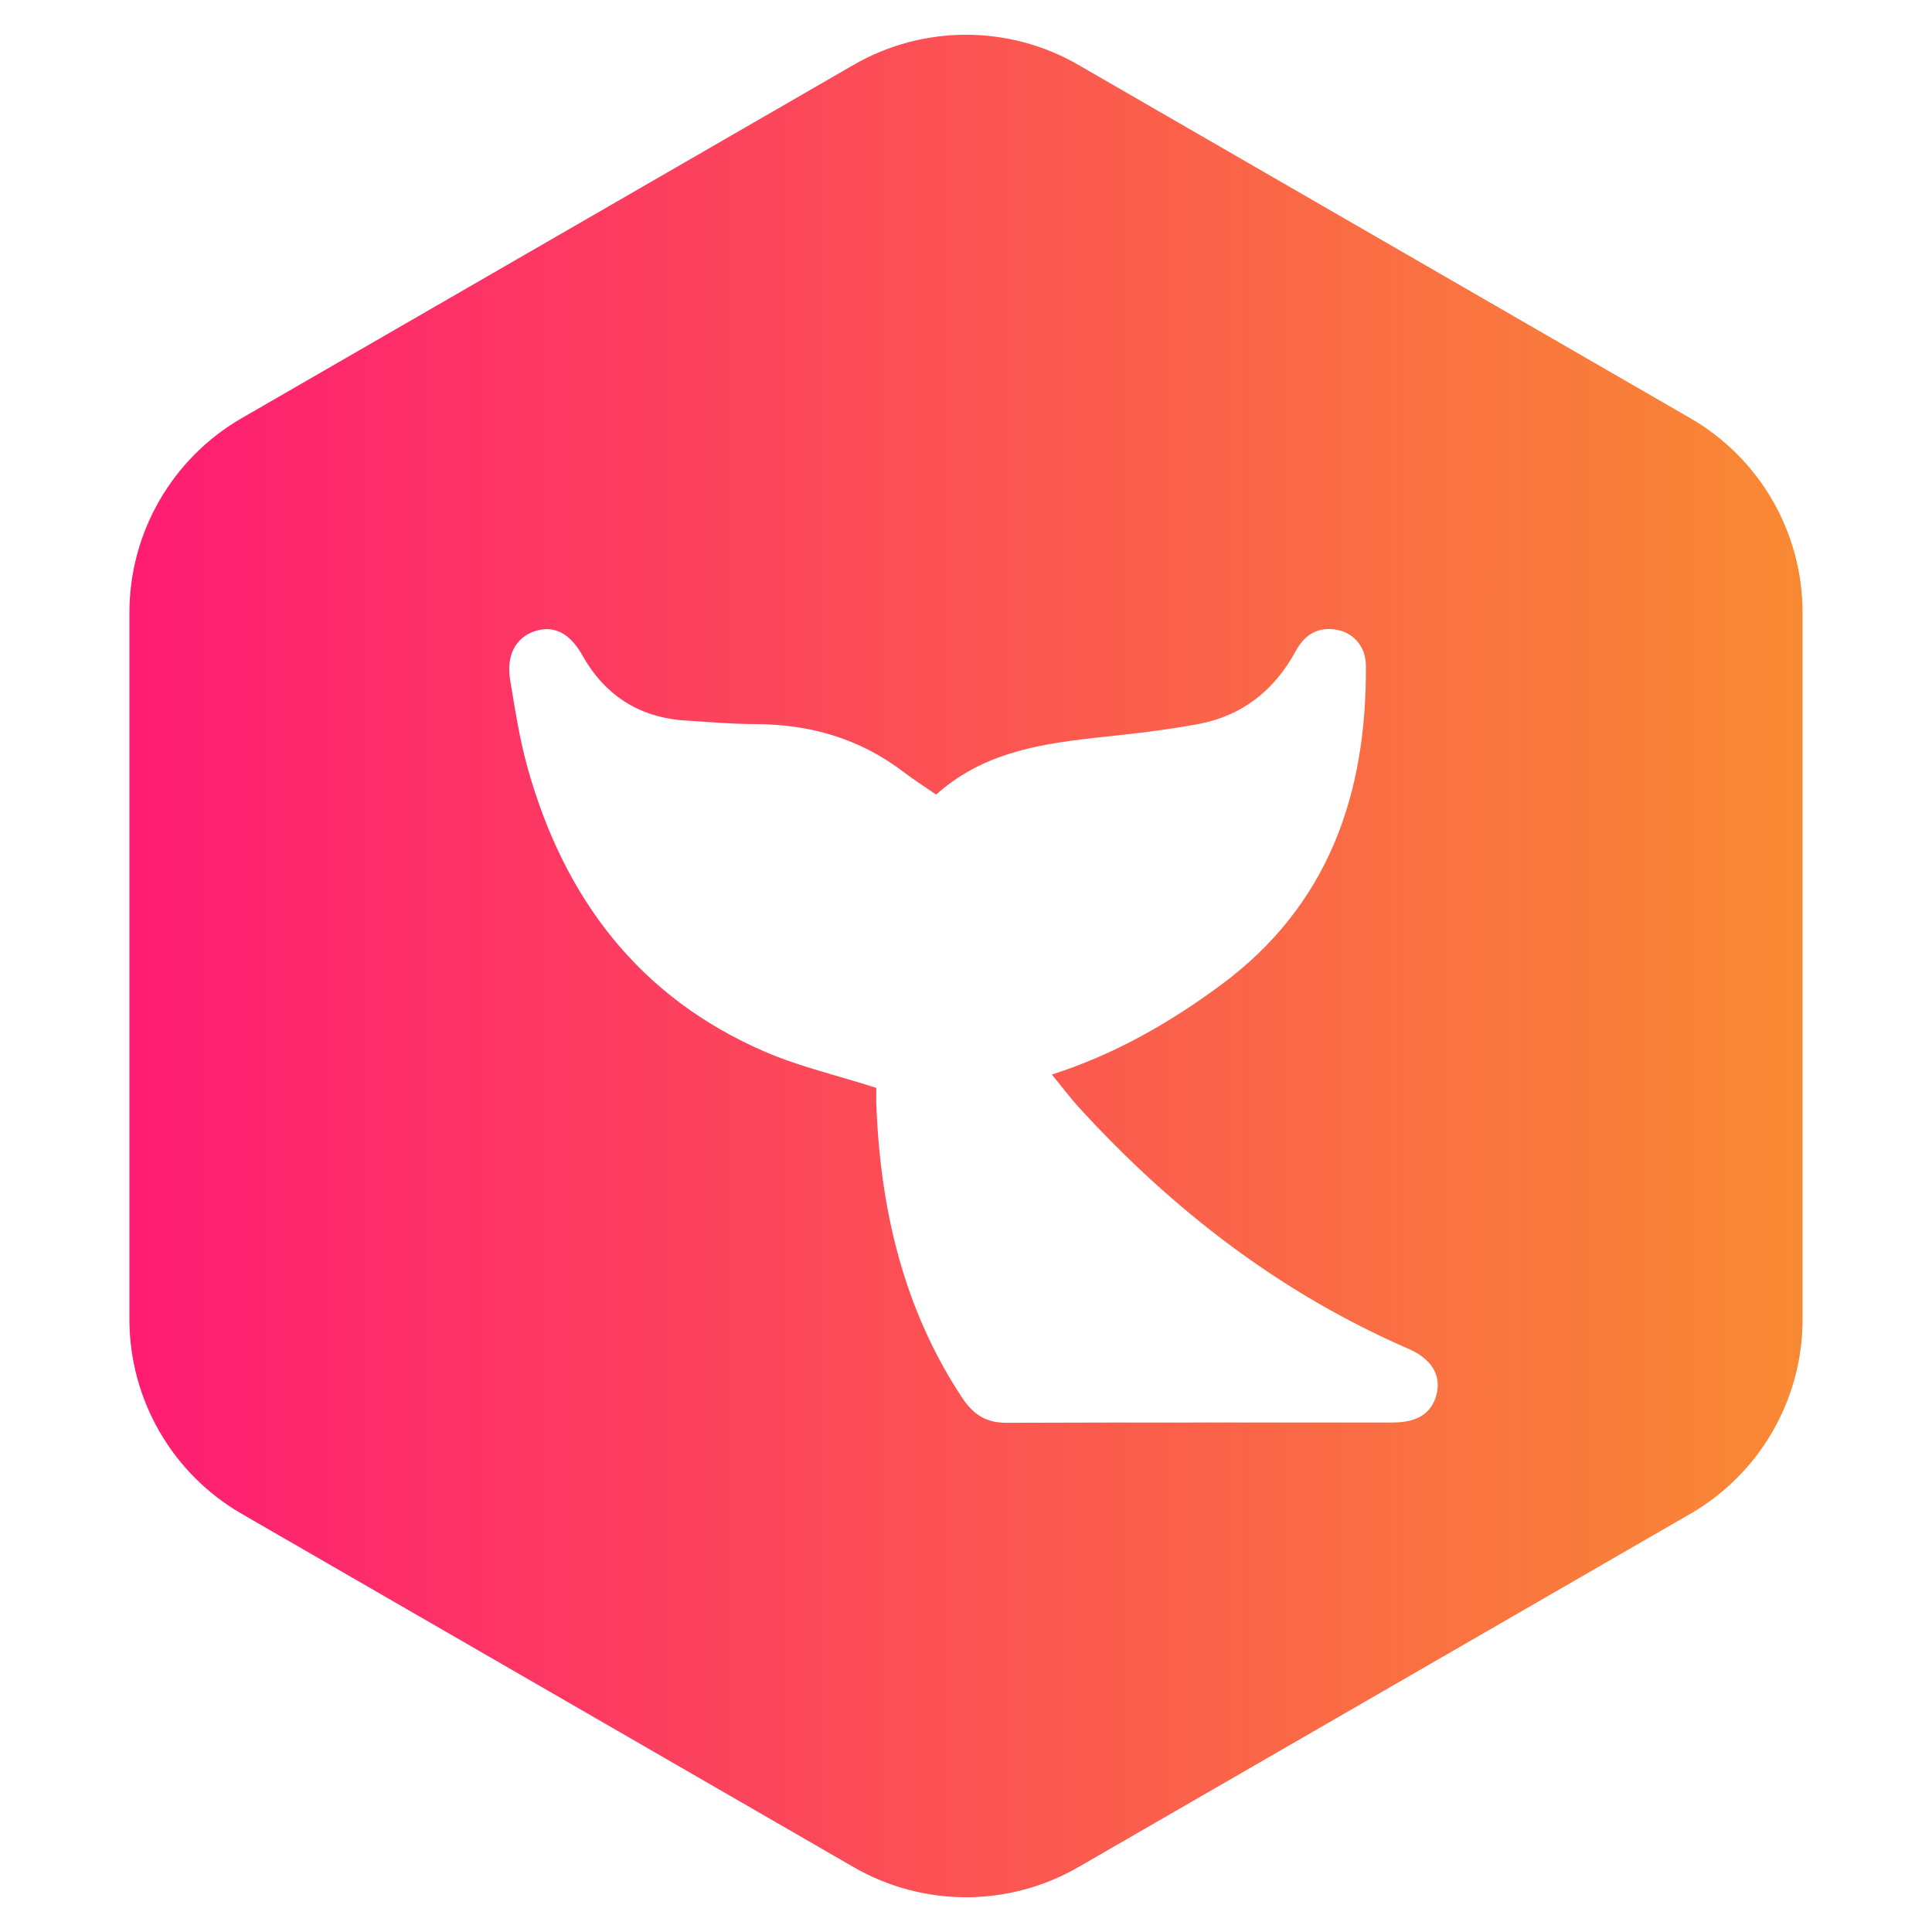
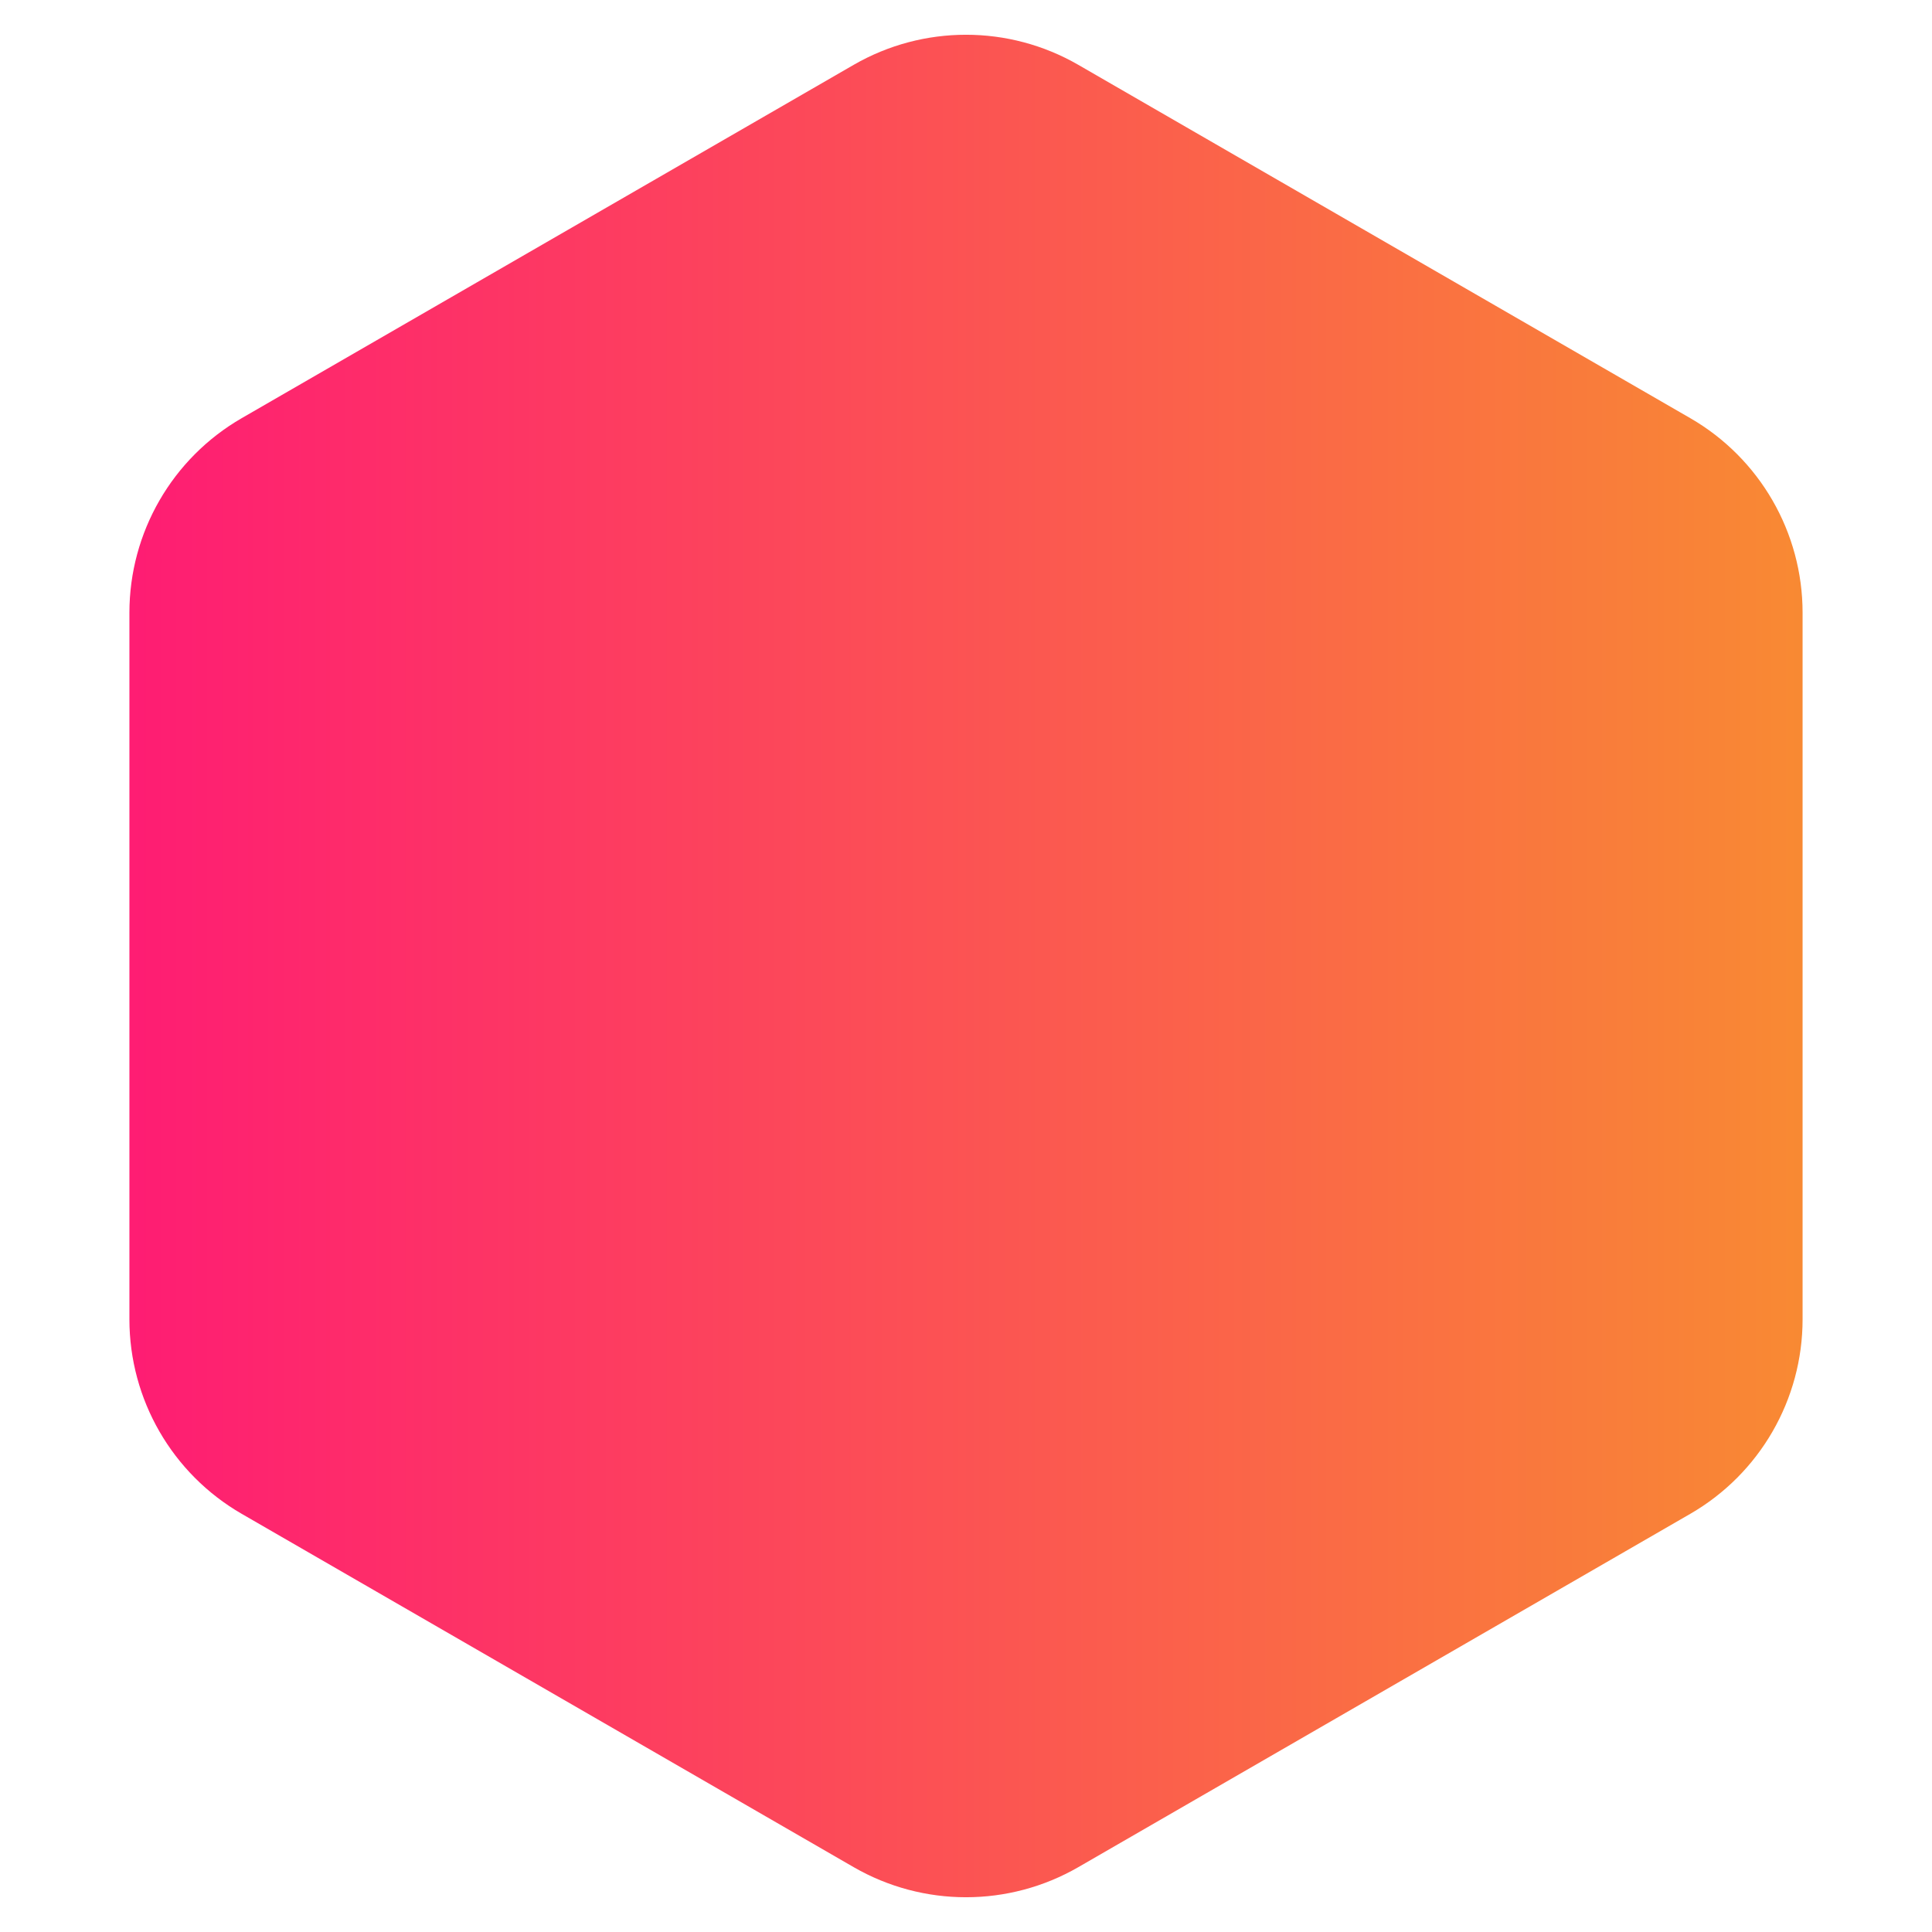
<svg xmlns="http://www.w3.org/2000/svg" width="129" height="129" viewBox="0 0 129 129" fill="none">
  <path d="M57 4.33C61.641 1.651 67.359 1.651 72 4.33L112.859 27.92C117.5 30.599 120.359 35.551 120.359 40.91V88.09C120.359 93.449 117.5 98.401 112.859 101.08L72 124.67C67.359 127.349 61.641 127.349 57 124.67L16.141 101.08C11.5 98.401 8.641 93.449 8.641 88.09V40.91C8.641 35.551 11.5 30.599 16.141 27.92L57 4.33Z" fill="url(#paint0_linear_2009_13)" />
  <g filter="url(#filter0_d_2009_13)">
-     <path d="M58.513 68.637C55.876 67.795 53.38 67.222 51.068 66.222C42.664 62.588 37.676 55.983 35.241 47.317C34.698 45.38 34.39 43.374 34.06 41.387C33.789 39.744 34.448 38.558 35.711 38.143C36.956 37.733 38.04 38.257 38.859 39.715C40.383 42.432 42.678 43.917 45.787 44.111C47.319 44.209 48.851 44.344 50.382 44.347C54.051 44.349 57.391 45.303 60.333 47.545C61.004 48.057 61.721 48.513 62.507 49.056C65.982 45.924 70.354 45.56 74.699 45.092C76.461 44.902 78.225 44.674 79.968 44.354C82.934 43.808 85.086 42.102 86.518 39.468C87.15 38.3 88.091 37.82 89.305 38.06C90.371 38.271 91.19 39.172 91.2 40.411C91.266 49.03 88.701 56.476 81.494 61.787C78.099 64.289 74.476 66.38 70.235 67.749C70.909 68.569 71.476 69.328 72.113 70.022C78.349 76.835 85.527 82.36 94.038 86.058C95.565 86.72 96.219 87.79 95.936 89.03C95.64 90.328 94.687 90.978 93.001 90.981C84.402 90.985 75.802 90.968 67.203 91C65.839 91.005 64.981 90.447 64.237 89.321C60.328 83.398 58.794 76.796 58.513 69.818C58.498 69.377 58.513 68.935 58.513 68.637Z" fill="white" />
-   </g>
+     </g>
  <defs>
    <filter id="filter0_d_2009_13" x="30" y="38" width="70" height="61" filterUnits="userSpaceOnUse" color-interpolation-filters="sRGB">
      <feFlood flood-opacity="0" result="BackgroundImageFix" />
      <feColorMatrix in="SourceAlpha" type="matrix" values="0 0 0 0 0 0 0 0 0 0 0 0 0 0 0 0 0 0 127 0" result="hardAlpha" />
      <feOffset dy="4" />
      <feGaussianBlur stdDeviation="2" />
      <feComposite in2="hardAlpha" operator="out" />
      <feColorMatrix type="matrix" values="0 0 0 0 0 0 0 0 0 0 0 0 0 0 0 0 0 0 0.25 0" />
      <feBlend mode="normal" in2="BackgroundImageFix" result="effect1_dropShadow_2009_13" />
      <feBlend mode="normal" in="SourceGraphic" in2="effect1_dropShadow_2009_13" result="shape" />
    </filter>
    <linearGradient id="paint0_linear_2009_13" x1="0" y1="64.5" x2="129" y2="64.5" gradientUnits="userSpaceOnUse">
      <stop stop-color="#FF1478" />
      <stop offset="1" stop-color="#F8922E" />
    </linearGradient>
  </defs>
</svg>